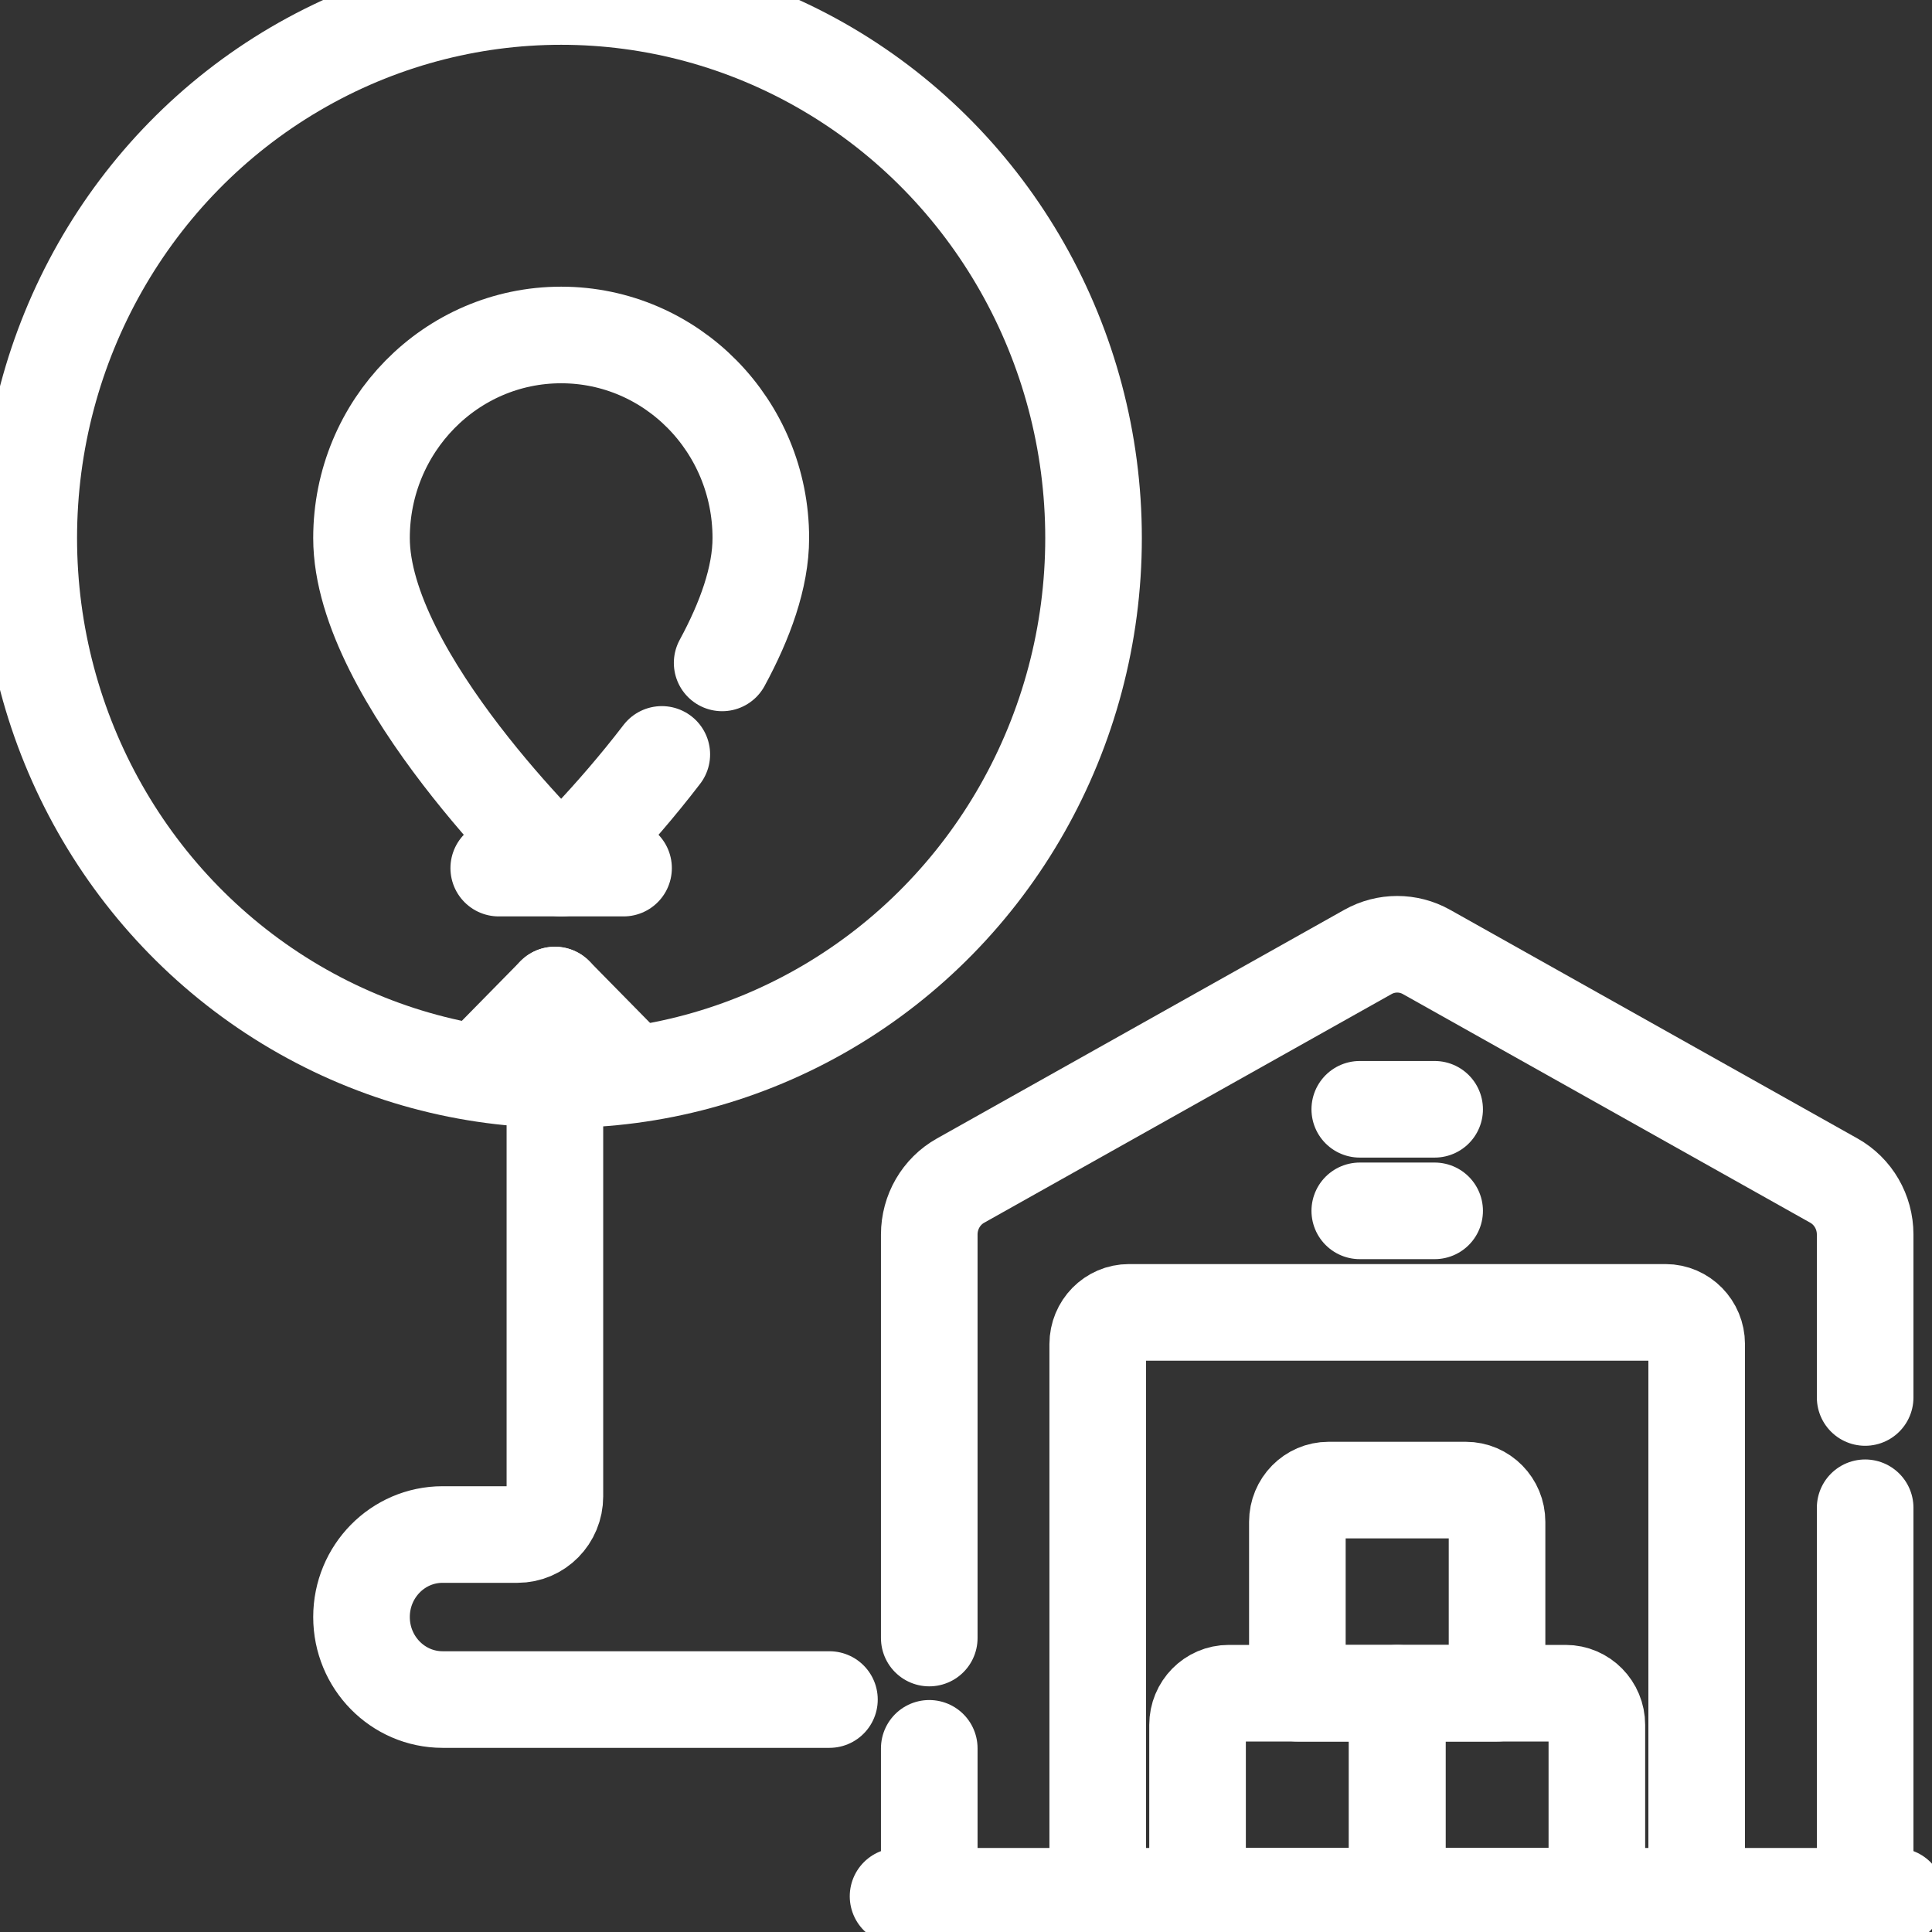
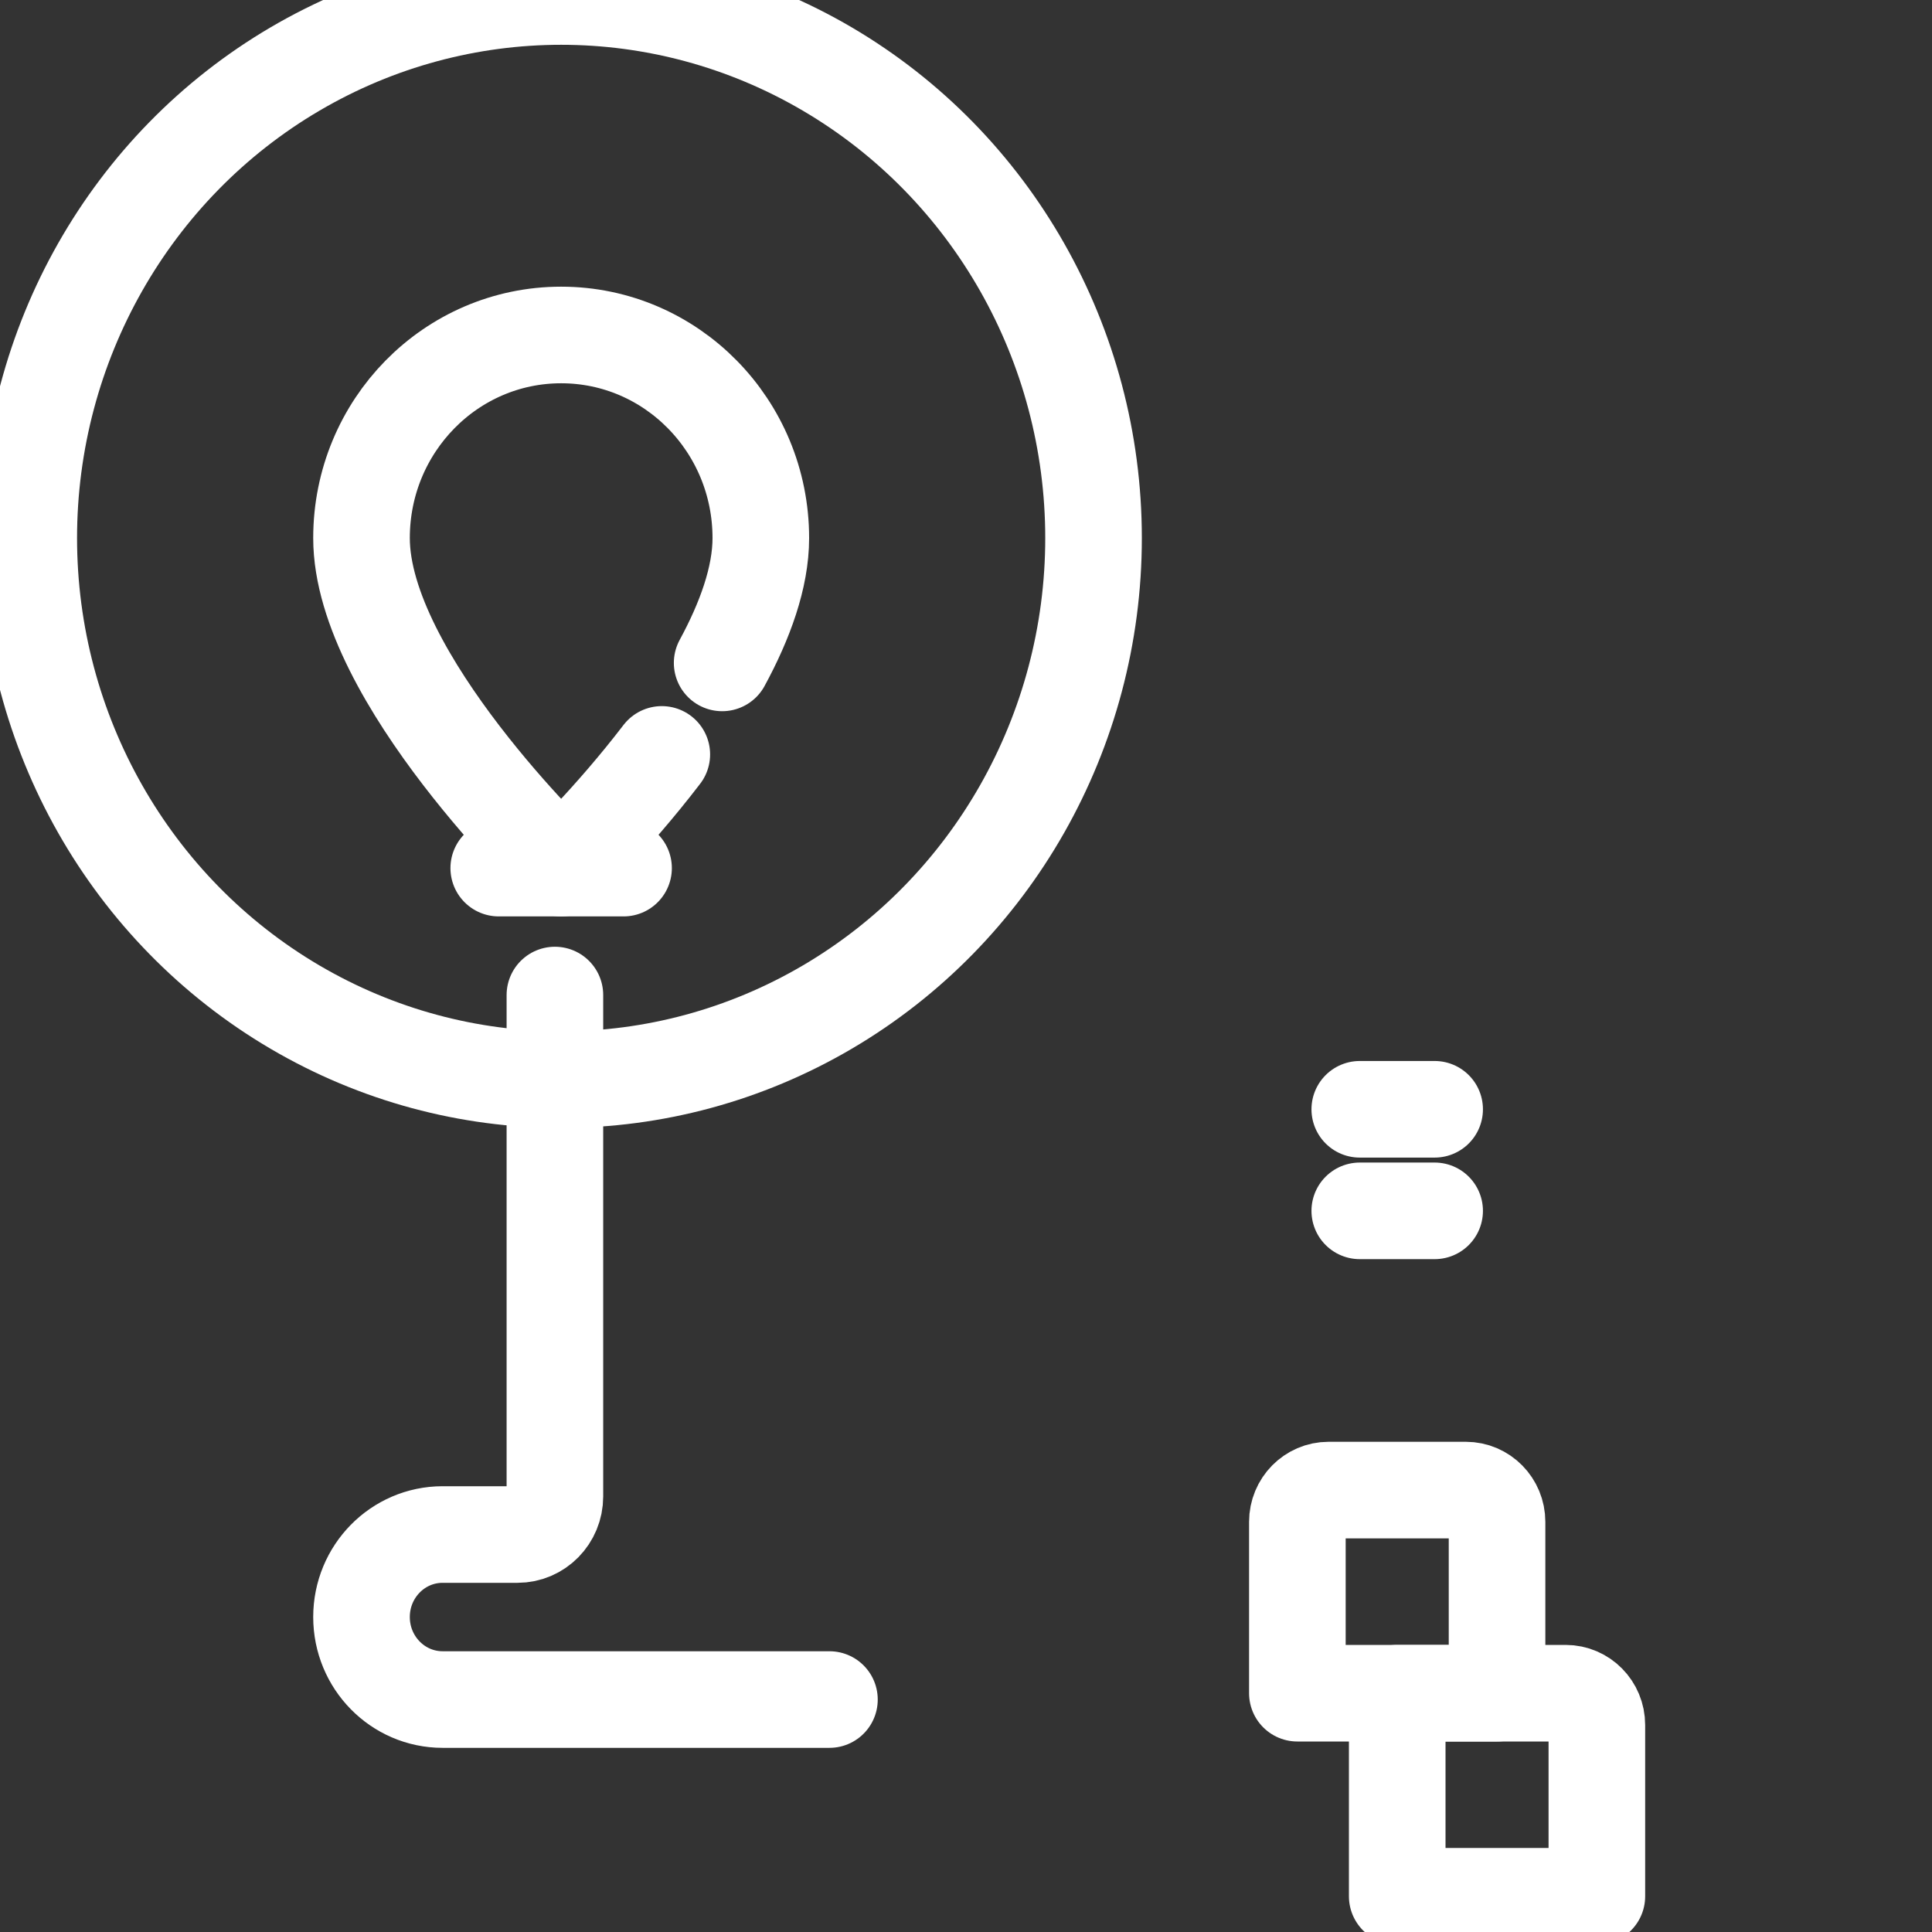
<svg xmlns="http://www.w3.org/2000/svg" viewBox="0 0 60.00 60.00" data-guides="{&quot;vertical&quot;:[],&quot;horizontal&quot;:[]}">
  <rect x="0" y="0" width="60.00" height="60.00" fill="#333333" stroke="none" />
-   <path fill="none" stroke="#ffffff" fill-opacity="1" stroke-width="3" stroke-opacity="1" stroke-linecap="round" stroke-linejoin="round" stroke-miterlimit="10" data-original="#000000" id="tSvg1b61441b57" title="Path 15" d="M57.924 58.891C57.924 54.869 57.924 50.847 57.924 46.825M28.859 50.871C28.859 46.694 28.859 42.516 28.859 38.339C28.859 37.642 29.231 37 29.832 36.664C34.049 34.297 38.266 31.93 42.483 29.563C43.049 29.246 43.735 29.246 44.3 29.563C48.517 31.93 52.735 34.297 56.952 36.664C57.552 37 57.924 37.642 57.924 38.339C57.924 40.026 57.924 41.713 57.924 43.4M28.859 58.891C28.859 57.359 28.859 55.828 28.859 54.296" style="" />
-   <path fill="none" stroke="#ffffff" fill-opacity="1" stroke-width="3" stroke-opacity="1" stroke-linecap="round" stroke-linejoin="round" stroke-miterlimit="10" data-original="#000000" id="tSvg15460e8069" title="Path 16" d="M34.091 58.891C34.091 53.175 34.091 47.459 34.091 41.743C34.091 41.199 34.525 40.757 35.06 40.757C40.614 40.757 46.169 40.757 51.724 40.757C52.258 40.757 52.692 41.199 52.692 41.743C52.692 47.459 52.692 53.175 52.692 58.891M58.893 58.891C48.559 58.891 38.224 58.891 27.89 58.891" style="" />
-   <path fill="none" stroke="#ffffff" fill-opacity="1" stroke-width="3" stroke-opacity="1" stroke-linecap="round" stroke-linejoin="round" stroke-miterlimit="10" data-original="#000000" id="tSvg12f5d7bde21" title="Path 17" d="M43.392 58.891C41.325 58.891 39.258 58.891 37.191 58.891C37.191 57.117 37.191 55.343 37.191 53.569C37.191 53.025 37.625 52.584 38.16 52.584C39.904 52.584 41.648 52.584 43.392 52.584C43.392 54.686 43.392 56.788 43.392 58.891Z" style="" />
  <path fill="none" stroke="#ffffff" fill-opacity="1" stroke-width="3" stroke-opacity="1" stroke-linecap="round" stroke-linejoin="round" stroke-miterlimit="10" data-original="#000000" id="tSvgda579ef5b6" title="Path 18" d="M43.392 58.891C45.458 58.891 47.525 58.891 49.592 58.891C49.592 57.117 49.592 55.343 49.592 53.569C49.592 53.025 49.158 52.584 48.623 52.584C46.879 52.584 45.135 52.584 43.392 52.584C43.392 54.686 43.392 56.788 43.392 58.891Z" style="" />
  <path fill="none" stroke="#ffffff" fill-opacity="1" stroke-width="3" stroke-opacity="1" stroke-linecap="round" stroke-linejoin="round" stroke-miterlimit="10" data-original="#000000" id="tSvg2d8b6acca6" title="Path 19" d="M40.291 52.584C42.358 52.584 44.425 52.584 46.492 52.584C46.492 50.81 46.492 49.036 46.492 47.262C46.492 46.718 46.058 46.276 45.523 46.276C44.102 46.276 42.681 46.276 41.26 46.276C40.725 46.276 40.291 46.718 40.291 47.262C40.291 49.036 40.291 50.81 40.291 52.584ZM42.229 34.45C43.004 34.45 43.779 34.45 44.554 34.45M44.554 37.604C43.779 37.604 43.004 37.604 42.229 37.604M22.427 20.587C23.135 19.282 23.628 17.934 23.628 16.71C23.628 13.226 20.852 10.403 17.427 10.403C14.002 10.403 11.227 13.226 11.227 16.71C11.227 21.047 17.427 26.96 17.427 26.96C17.427 26.96 18.993 25.466 20.553 23.429" style="" />
  <ellipse stroke-linecap="round" stroke-linejoin="round" stroke-miterlimit="10" stroke-width="3" stroke="#ffffff" cx="17.427" cy="16.71" r="20.203" fill="none" data-original="#000000" id="tSvg89c3f5c7d" title="Ellipse 2" fill-opacity="1" stroke-opacity="1" rx="16.534" ry="16.819" style="transform: rotate(0deg);" />
  <path fill="none" stroke="#ffffff" fill-opacity="1" stroke-width="3" stroke-opacity="1" stroke-linecap="round" stroke-linejoin="round" stroke-miterlimit="10" data-original="#000000" id="tSvg33357e2f9" title="Path 20" d="M15.489 26.96C16.781 26.96 18.073 26.96 19.365 26.96M17.233 30.902C17.233 36.092 17.233 41.283 17.233 46.473C17.233 47.127 16.713 47.656 16.071 47.656C15.296 47.656 14.521 47.656 13.746 47.656C12.354 47.656 11.227 48.803 11.227 50.218C11.227 50.218 11.227 50.218 11.227 50.218C11.227 51.633 12.354 52.781 13.746 52.781C17.75 52.781 21.755 52.781 25.759 52.781" style="" />
-   <path fill="none" stroke="#ffffff" fill-opacity="1" stroke-width="3" stroke-opacity="1" stroke-linecap="round" stroke-linejoin="round" stroke-miterlimit="10" data-original="#000000" id="tSvgcca12a4589" title="Path 21" d="M15.296 32.873C15.942 32.216 16.588 31.559 17.233 30.902C17.879 31.559 18.525 32.216 19.171 32.873" style="" />
  <defs />
</svg>